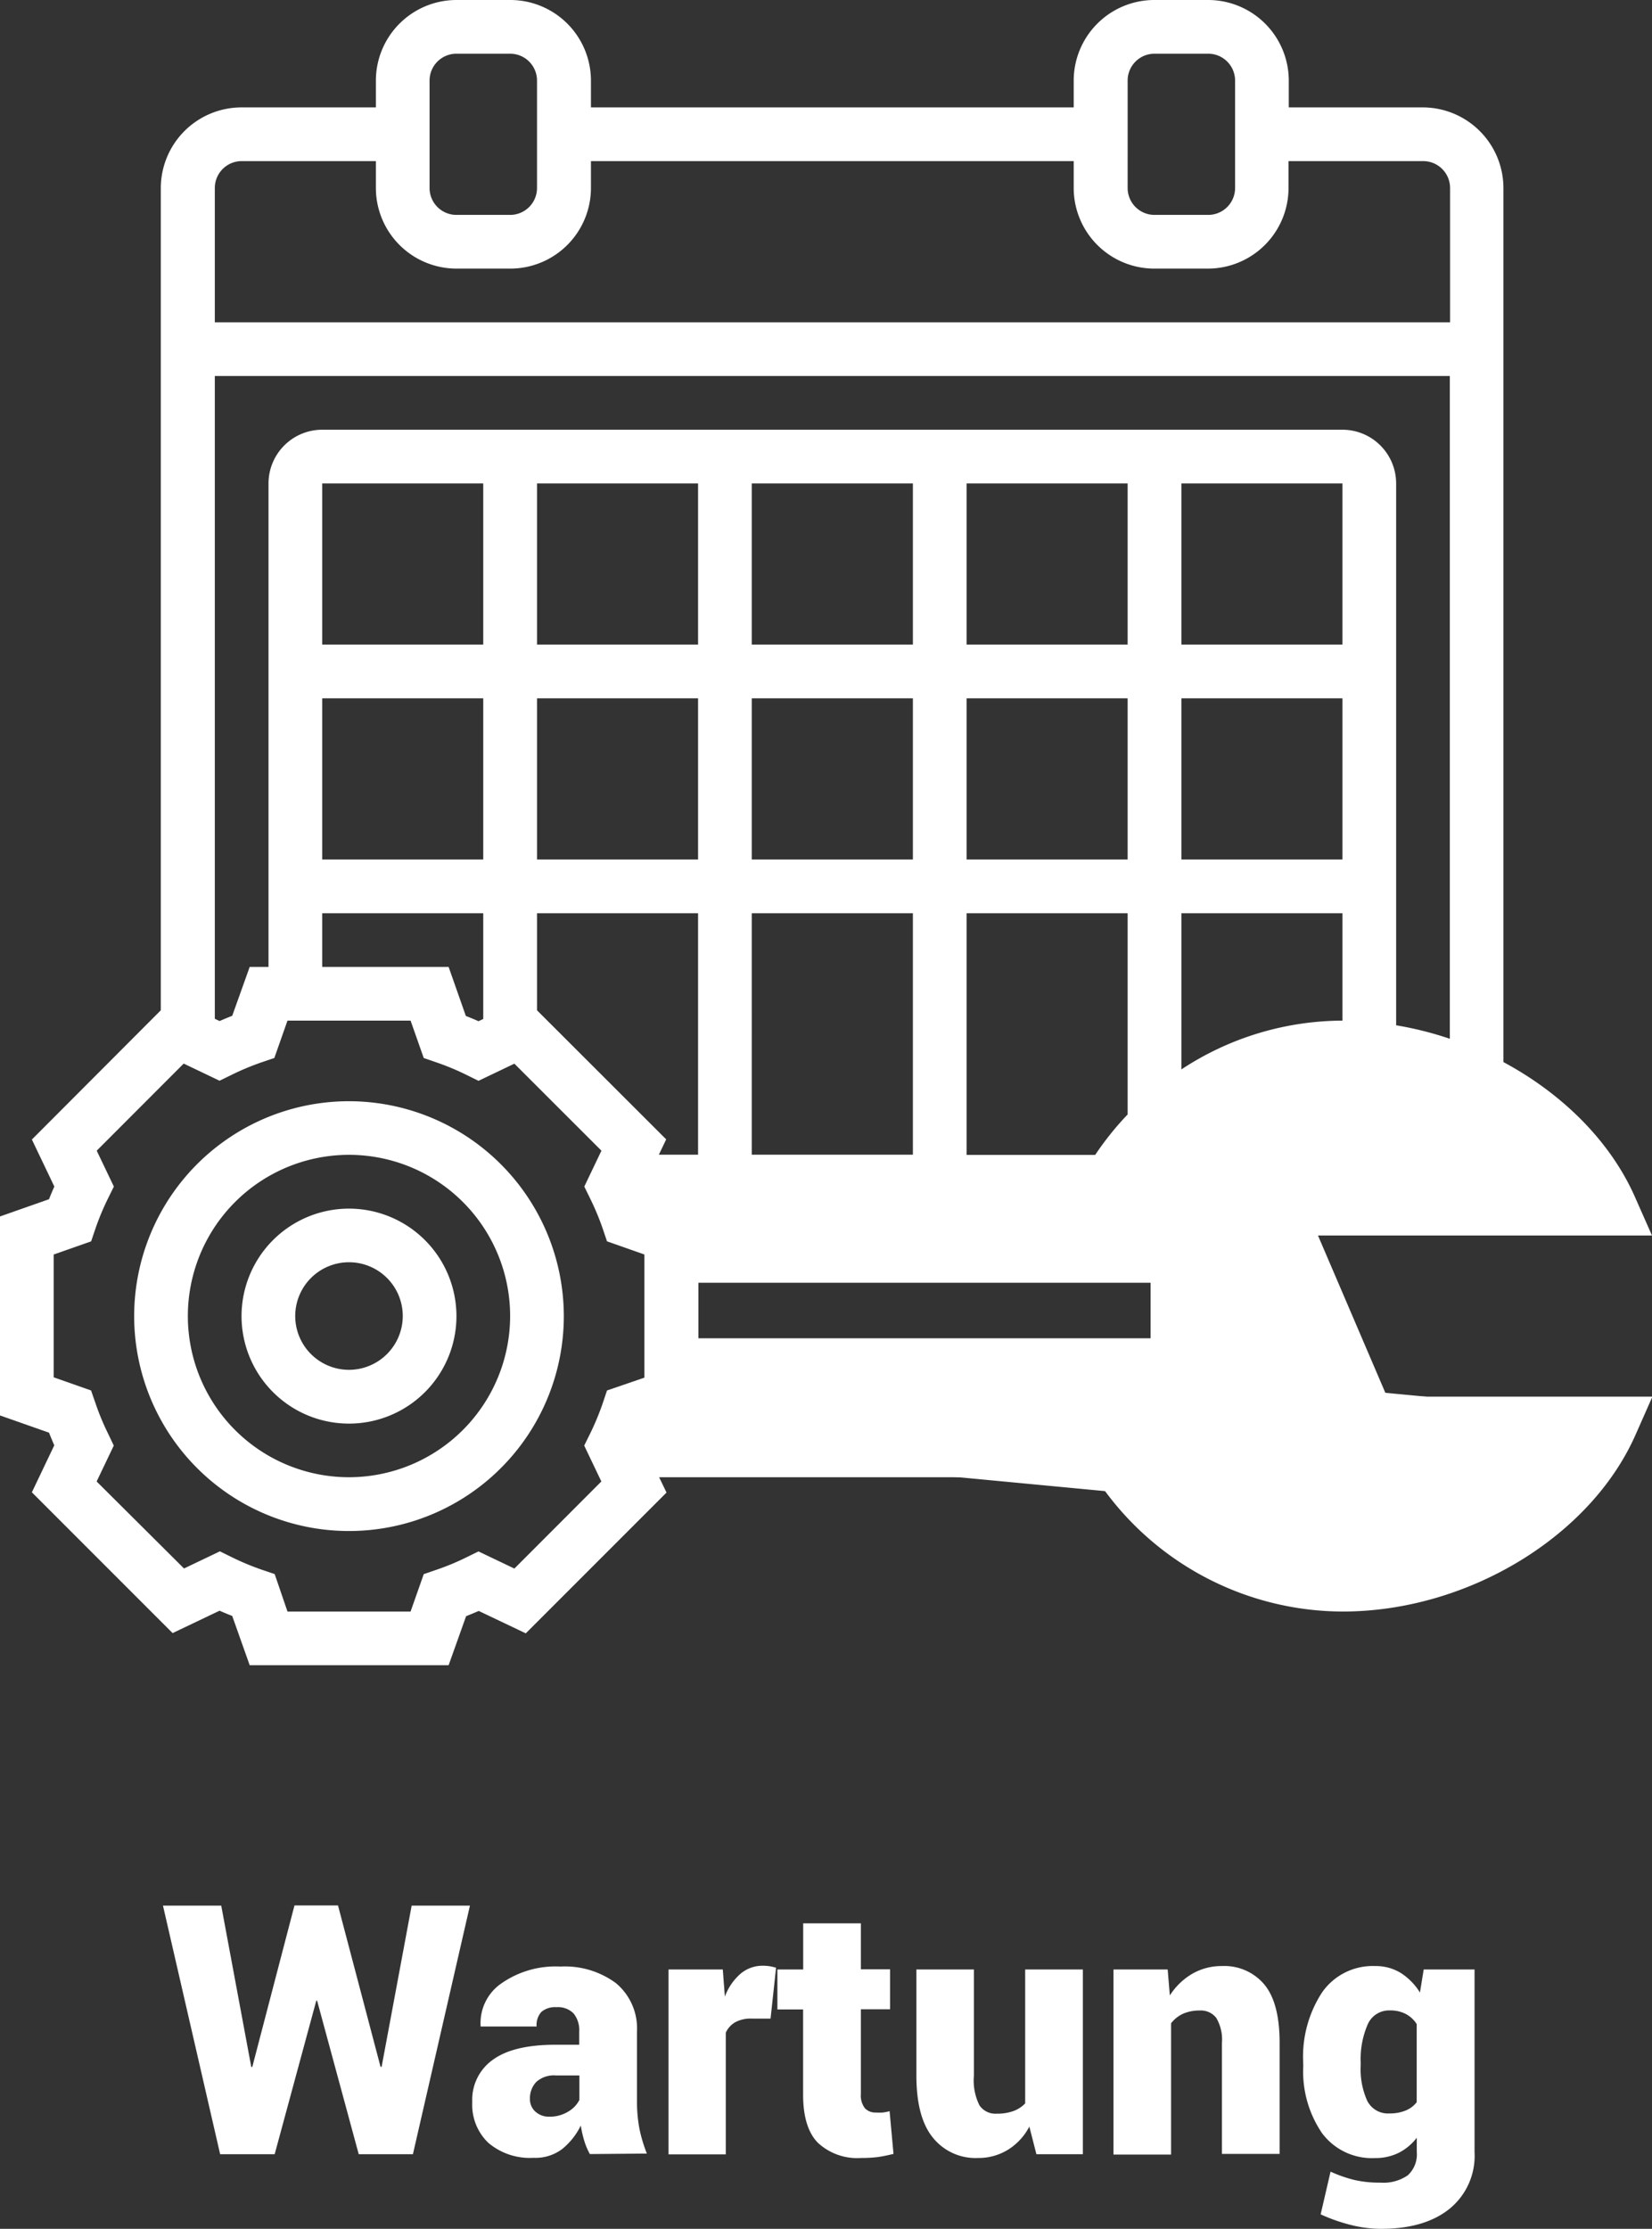
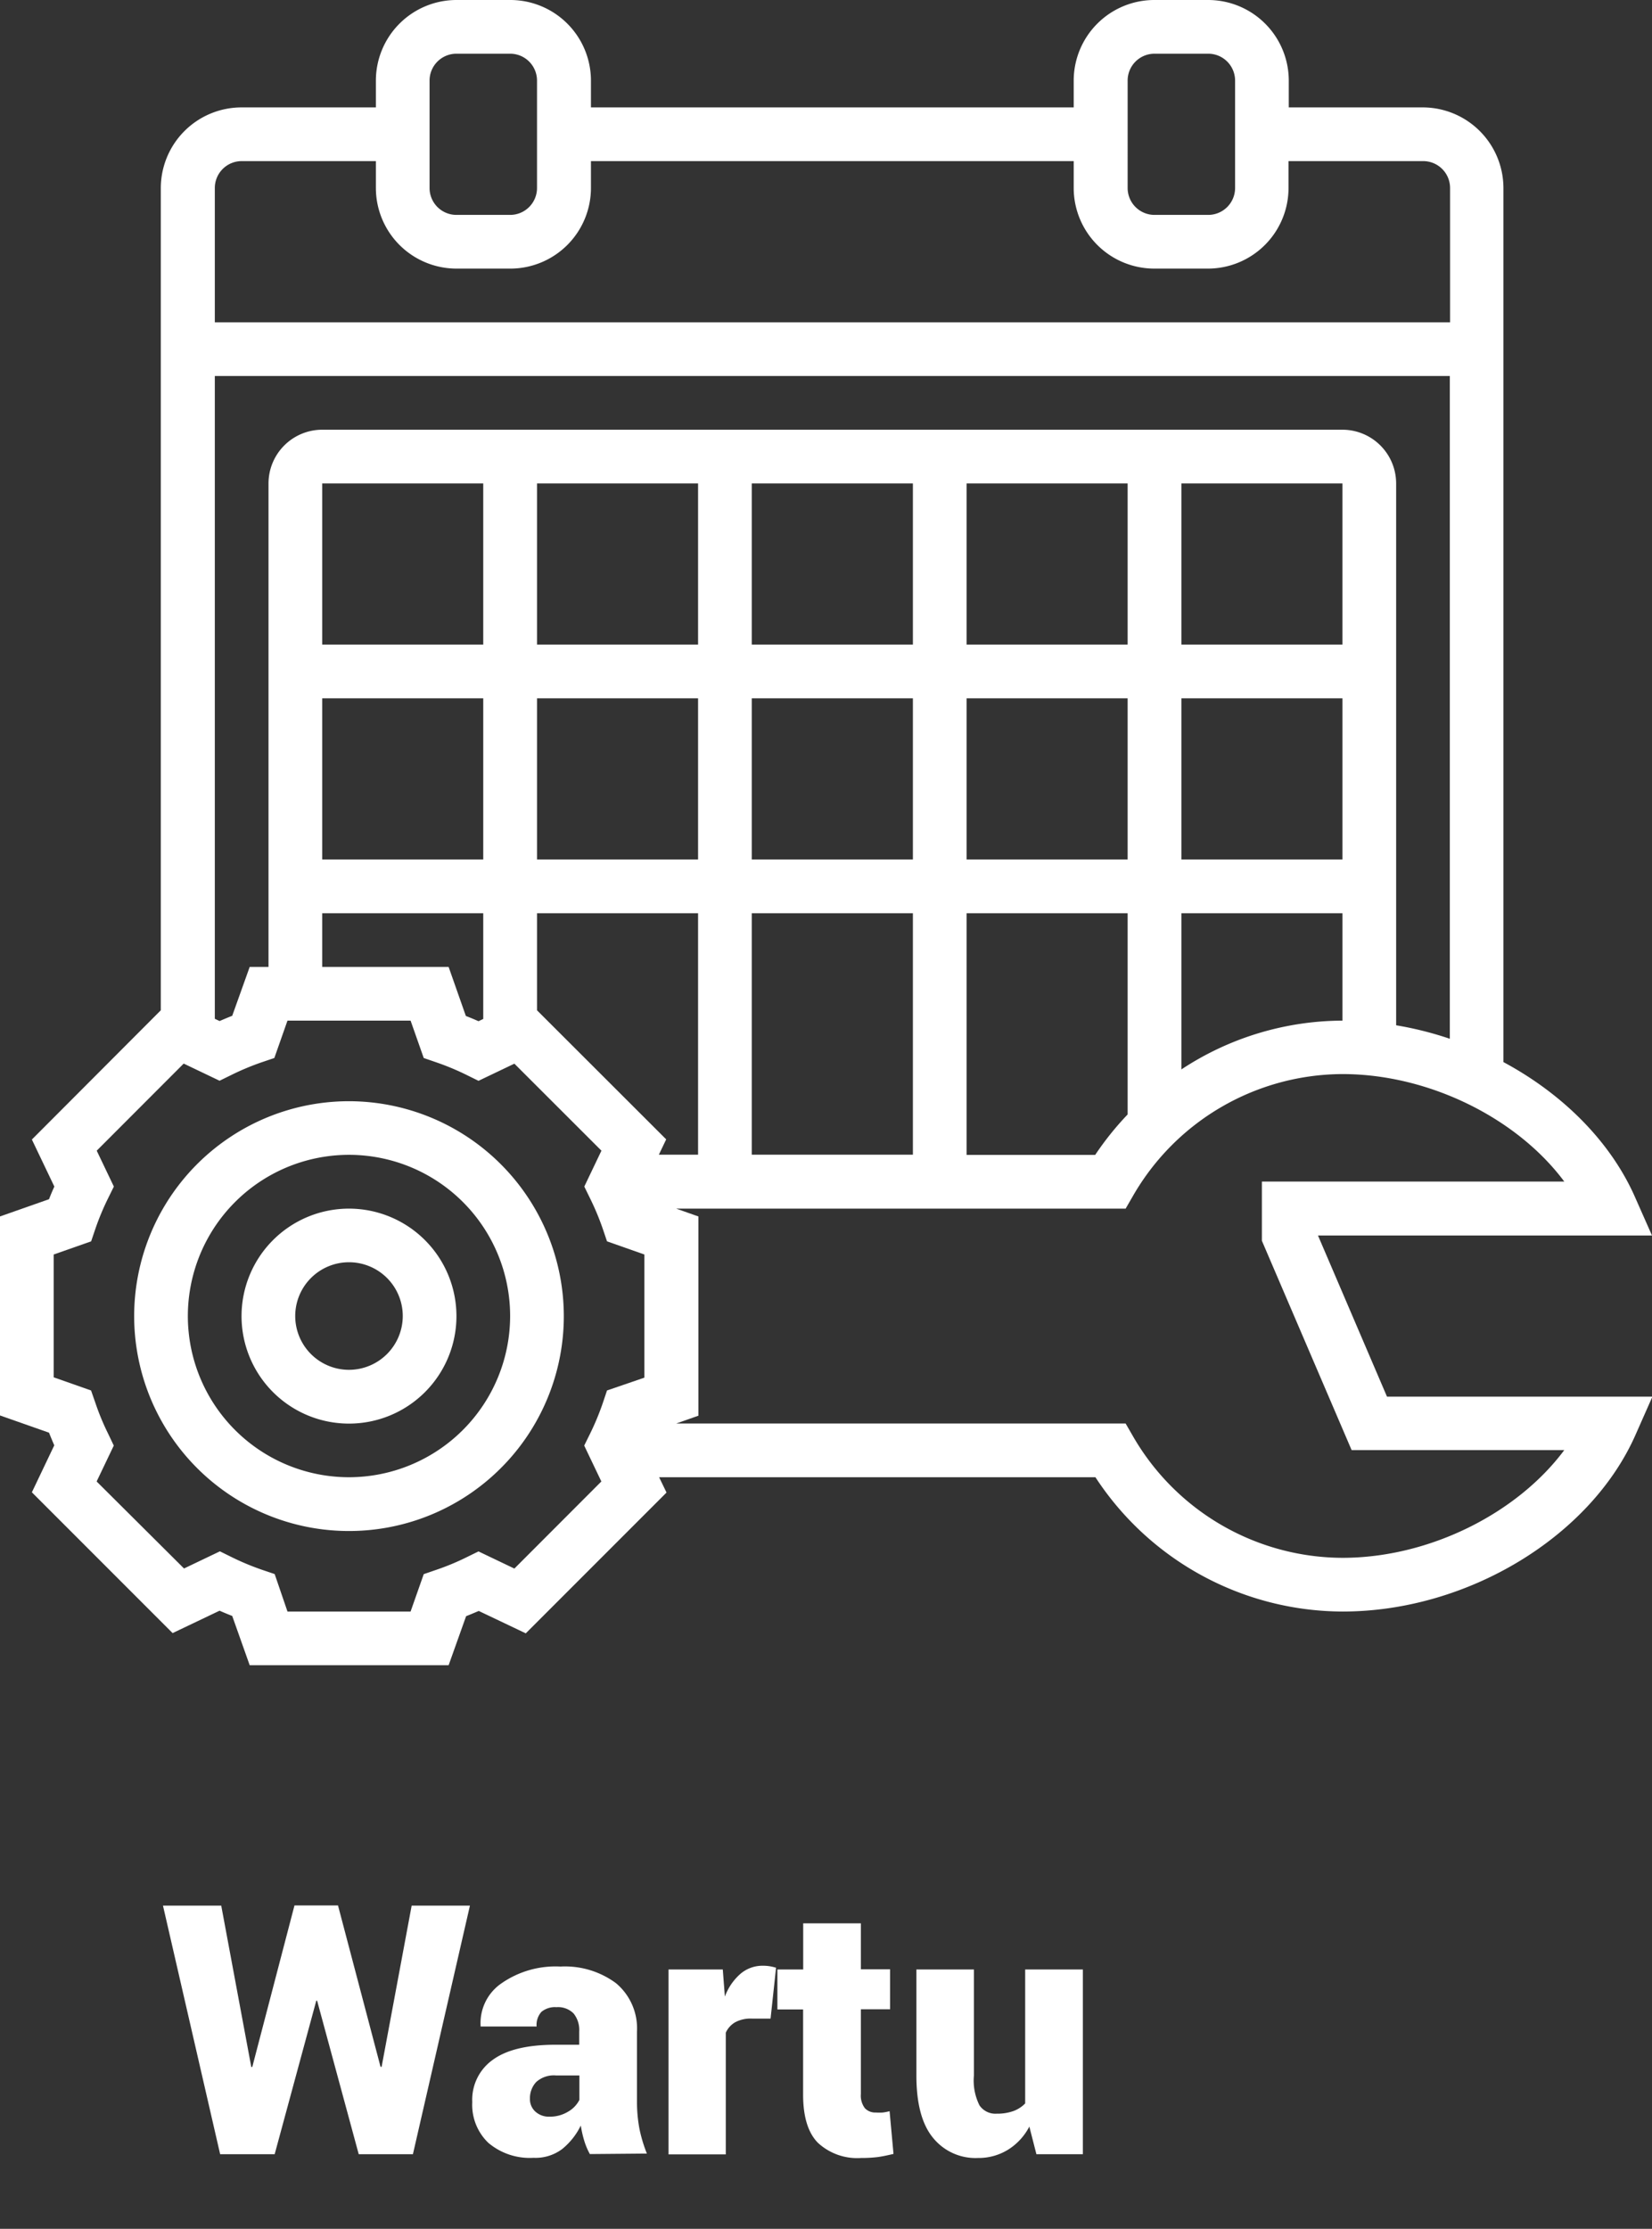
<svg xmlns="http://www.w3.org/2000/svg" width="198.48" height="267.69" viewBox="0 0 198.48 267.69">
  <rect x="0" y="0" width="198.48" height="267.69" fill="#333333" stroke="none" />
  <title>3</title>
  <g>
    <g>
      <path d="M45.72,248.23h.13l3.61-19.36h7l-6.85,29.86H43.1l-5-18.44H38l-5,18.44H26.45l-6.87-29.86h7l3.61,19.38.12,0,5.07-19.4h5.23Z" fill="#fff" />
      <path d="M70.87,258.71a8.16,8.16,0,0,1-.67-1.58,13.15,13.15,0,0,1-.42-1.85,8.29,8.29,0,0,1-2.23,2.82,5.32,5.32,0,0,1-3.45,1.06,7.69,7.69,0,0,1-5.43-1.8,6.32,6.32,0,0,1-1.93-4.89,5.88,5.88,0,0,1,2.48-5.09q2.47-1.8,7.52-1.8h2.85V244a3.17,3.17,0,0,0-.67-2.17,2.62,2.62,0,0,0-2.07-.76,2.54,2.54,0,0,0-1.8.56,2.35,2.35,0,0,0-.58,1.76l-6.73,0,0-.13a5.78,5.78,0,0,1,2.53-5.07,11.37,11.37,0,0,1,7.07-2A10.3,10.3,0,0,1,74,238.18,7.07,7.07,0,0,1,76.53,244v8.37a17.71,17.71,0,0,0,.29,3.28,17.5,17.5,0,0,0,.9,3ZM66,254.22a4.21,4.21,0,0,0,2.25-.6,3.44,3.44,0,0,0,1.36-1.41v-2.94H66.81a3.14,3.14,0,0,0-2.4.8,2.85,2.85,0,0,0-.74,2,2,2,0,0,0,.64,1.53A2.4,2.4,0,0,0,66,254.22Z" fill="#fff" />
      <path d="M92.58,242.44l-2.25,0a3.91,3.91,0,0,0-2,.44,2.74,2.74,0,0,0-1.13,1.25v14.62H80.32V236.54h6.52l.25,3.26a6.7,6.7,0,0,1,1.84-2.71,4.07,4.07,0,0,1,2.69-1,5.26,5.26,0,0,1,.84.06,6.2,6.2,0,0,1,.78.18Z" fill="#fff" />
      <path d="M103.43,231v5.52h3.51v4.8h-3.51v10.17a2.5,2.5,0,0,0,.48,1.71,1.7,1.7,0,0,0,1.31.52,6.51,6.51,0,0,0,.85,0,6.3,6.3,0,0,0,.81-.16l.47,5.13c-.7.17-1.33.3-1.89.38a16.17,16.17,0,0,1-2,.11,6.94,6.94,0,0,1-5.2-1.83q-1.77-1.81-1.77-5.78V241.34H93.4v-4.8h3.1V231Z" fill="#fff" />
      <path d="M123.67,255.41a7.14,7.14,0,0,1-2.55,2.77,6.72,6.72,0,0,1-3.62,1,6.56,6.56,0,0,1-5.4-2.42q-2-2.42-2-7.49V236.54h6.91v12.75a6.66,6.66,0,0,0,.67,3.57,2.31,2.31,0,0,0,2.06,1,5.82,5.82,0,0,0,2-.31,3.83,3.83,0,0,0,1.43-.92V236.54h6.93v22.19h-5.58Z" fill="#fff" />
-       <path d="M140.29,236.54l.26,3.12a8,8,0,0,1,2.69-2.6,7,7,0,0,1,3.57-.93,6.26,6.26,0,0,1,5.09,2.21c1.23,1.48,1.84,3.82,1.84,7v13.35h-6.93V245.36a5.12,5.12,0,0,0-.68-3,2.33,2.33,0,0,0-2-.89,4.87,4.87,0,0,0-2,.39A3.87,3.87,0,0,0,140.7,243v15.77h-6.92V236.54Z" fill="#fff" />
-       <path d="M156.57,247.67a14.11,14.11,0,0,1,2.26-8.36,7.41,7.41,0,0,1,6.39-3.18,5.72,5.72,0,0,1,3.08.83,7.39,7.39,0,0,1,2.3,2.35l.45-2.77h6.11v21.94a8.2,8.2,0,0,1-3,6.8q-3,2.42-8.27,2.41a15.11,15.11,0,0,1-3.61-.47,20.85,20.85,0,0,1-3.61-1.27l1.19-5.13a16.1,16.1,0,0,0,2.86,1,13.4,13.4,0,0,0,3.13.32,5.13,5.13,0,0,0,3.29-.88,3.4,3.4,0,0,0,1.08-2.79v-1.72a6.39,6.39,0,0,1-2.19,1.82,6.31,6.31,0,0,1-2.84.62,7.46,7.46,0,0,1-6.36-3,13.13,13.13,0,0,1-2.25-8Zm6.91.43a9.19,9.19,0,0,0,.79,4.22,2.79,2.79,0,0,0,2.68,1.51,4.89,4.89,0,0,0,1.93-.35,3.18,3.18,0,0,0,1.33-1V243.1a3.5,3.5,0,0,0-1.32-1.22,4,4,0,0,0-1.9-.42,2.79,2.79,0,0,0-2.68,1.71,10.42,10.42,0,0,0-.83,4.5Z" fill="#fff" />
    </g>
    <g>
      <path d="M41.94,132.26a25.81,25.81,0,1,0,25.8,25.8A25.84,25.84,0,0,0,41.94,132.26Zm0,45.16a19.36,19.36,0,1,1,19.35-19.36A19.38,19.38,0,0,1,41.94,177.42Z" fill="#fff" />
      <path d="M41.94,145.16a12.91,12.91,0,1,0,12.9,12.9A12.92,12.92,0,0,0,41.94,145.16Zm0,19.36a6.46,6.46,0,1,1,6.45-6.46A6.47,6.47,0,0,1,41.94,164.52Z" fill="#fff" />
      <path d="M158.35,148.39h40.13l-2-4.52c-2.95-6.76-8.75-12.5-15.85-16.31v-105A9.7,9.7,0,0,0,171,12.9H154.84V9.68A9.69,9.69,0,0,0,145.16,0h-6.45A9.69,9.69,0,0,0,129,9.68V12.9H71V9.68A9.69,9.69,0,0,0,61.29,0H54.84a9.69,9.69,0,0,0-9.68,9.68V12.9H29a9.7,9.7,0,0,0-9.68,9.68v98.76L3.83,136.86l2.7,5.65c-.23.5-.44,1-.64,1.52L0,146.1V170l5.89,2.07c.2.51.41,1,.63,1.52l-2.69,5.64,16.91,16.91,5.64-2.69c.5.22,1,.43,1.52.63L30,200H53.9L56,194.11c.51-.2,1-.41,1.52-.63l5.65,2.69,16.91-16.91-.89-1.84h52.42a35.59,35.59,0,0,0,29.71,16.13c15,0,29.82-9,35.21-21.29l2-4.52H166.64Zm9.39-25.25V58.06a6.46,6.46,0,0,0-6.45-6.45H38.71a6.46,6.46,0,0,0-6.45,6.45v58.07H30L27.9,122c-.51.2-1,.41-1.52.63l-.57-.27V45.16H174.19v79.6a41.41,41.41,0,0,0-6.45-1.62Zm-103.22-1.8V109.68H83.87v29H79.16l.88-1.84Zm25.8-37.47h19.36v19.36H90.32Zm-6.45,19.36H64.52V83.87H83.87Zm32.26-19.36h19.35v19.36H116.13Zm25.81,0h19.35v19.36H141.94Zm19.35-6.45H141.94V58.06h19.35Zm-25.81,0H116.13V58.06h19.35Zm-25.8,0H90.32V58.06h19.36Zm-25.81,0H64.52V58.06H83.87Zm-25.81,0H38.71V58.06H58.06ZM38.71,83.87H58.06v19.36H38.71Zm0,25.81H58.06v12.7l-.57.27c-.5-.22-1-.43-1.52-.63l-2.07-5.89H38.71Zm51.61,0h19.36v29H90.32Zm25.81,0h19.35v24.17a36.1,36.1,0,0,0-3.9,4.86H116.13Zm25.81,0h19.35v12.9a35.34,35.34,0,0,0-19.35,5.86Zm-6.46-100a3.23,3.23,0,0,1,3.23-3.23h6.45a3.23,3.23,0,0,1,3.23,3.23v12.9a3.23,3.23,0,0,1-3.23,3.23h-6.45a3.23,3.23,0,0,1-3.23-3.23Zm-83.87,0a3.23,3.23,0,0,1,3.23-3.23h6.45a3.23,3.23,0,0,1,3.23,3.23v12.9a3.23,3.23,0,0,1-3.23,3.23H54.84a3.23,3.23,0,0,1-3.23-3.23ZM29,19.35H45.16v3.23a9.69,9.69,0,0,0,9.68,9.68h6.45A9.69,9.69,0,0,0,71,22.58V19.35H129v3.23a9.69,9.69,0,0,0,9.68,9.68h6.45a9.69,9.69,0,0,0,9.68-9.68V19.35H171a3.23,3.23,0,0,1,3.22,3.23V38.71H25.81V22.58A3.23,3.23,0,0,1,29,19.35ZM72.42,168.52a31.52,31.52,0,0,1-1.54,3.7l-.69,1.4,2.06,4.31L61.8,188.39l-4.31-2.06-1.41.69a29.69,29.69,0,0,1-3.69,1.53l-1.48.51-1.58,4.49H34.54L33,189.05l-1.48-.5a31.52,31.52,0,0,1-3.7-1.54l-1.4-.69-4.31,2.06L11.61,177.93l2.06-4.31L13,172.21a29.69,29.69,0,0,1-1.53-3.69L10.94,167l-4.49-1.58V150.67l4.5-1.58.5-1.48a30.82,30.82,0,0,1,1.54-3.7l.69-1.4-2.06-4.31,10.45-10.46,4.31,2.06,1.41-.69a31.38,31.38,0,0,1,3.69-1.54l1.48-.5,1.58-4.49H49.33l1.58,4.49,1.48.51a30.82,30.82,0,0,1,3.7,1.54l1.4.69,4.31-2.06L72.26,138.2l-2.06,4.31.69,1.41a31.38,31.38,0,0,1,1.54,3.69l.5,1.48,4.49,1.58v14.79L72.93,167Zm88.87,18.58a29.16,29.16,0,0,1-25.12-14.52l-.93-1.61h-54l2.67-.94V146.1l-2.67-.94h54l.93-1.61A29.16,29.16,0,0,1,161.29,129c10.4,0,21,5.31,26.65,12.91H151.61v7.11l10.78,25.14h25.55C182.26,181.79,171.69,187.1,161.29,187.1Z" fill="#fff" />
-       <path d="M182.62,146.81c3.72.25,6.9-3.05,7.37-6.51a7.21,7.21,0,0,0-.89-4.78,8.62,8.62,0,0,0-4.49-3.44l-7.35-2.88a24.81,24.81,0,0,0-7-1.71c-1.68-.14-3.37,0-5.05-.1a48.78,48.78,0,0,0-5.31-1,11.46,11.46,0,0,0-3.9.35c-5.68-.9-12.18.88-14.81,6.44a9,9,0,0,0-1,4.59,1.47,1.47,0,0,0-.88.41,3.64,3.64,0,0,0-1,1.65l0,0,0,0v0l0,0c-.14.15-.28.3-.43.44l-.19.15a.1.1,0,0,1-.05,0,3.55,3.55,0,0,1-.53.32l-.26.14h0a5.58,5.58,0,0,1-.58.18,1.53,1.53,0,0,0-1.08,1.2,7.57,7.57,0,0,0-4.26-.13l-.6.13a34.57,34.57,0,0,1-4.77-.1l-14.2-1L104,140.7c-3-.22-6.12-.78-9,.42a10.26,10.26,0,0,0-3.32,2.33h0l-1.12-.87-1.79-.76a7.47,7.47,0,0,0-4.89.38,7.57,7.57,0,0,0-4.61,6.85q-.17,6.55-.34,13.11c0,.63,0,1.26,0,1.89a6.58,6.58,0,0,0,.27,2,7.73,7.73,0,0,0,0,2.15c.53,3.91,3.6,6.15,7.37,6.51l18.49,1.75,29.51,2.8,3.76.36a56.08,56.08,0,0,0,9.43,6.66,16.36,16.36,0,0,0,8.68,2.23,33.35,33.35,0,0,0,6-1.38,13.75,13.75,0,0,0,2.21.84,13.35,13.35,0,0,0,5.73.08,35,35,0,0,0,5.38-1.62c4.43-1.49,9.47-2.72,11.87-7.18,1.53-2.84,1.32-6.8-1.17-9.09a7.93,7.93,0,0,0-8-1.74l-15.61-1.48a31.75,31.75,0,0,0-3.66-8.42c-1.68-3-3.49-5.89-4.9-9a24.4,24.4,0,0,1-1.07-3.73,4.63,4.63,0,0,0-.29-.94l25.4,1.71Zm-44.38,13.92h-56v-6.67h56Zm.69-21.8Zm0-.08Z" fill="#fff" />
    </g>
  </g>
</svg>